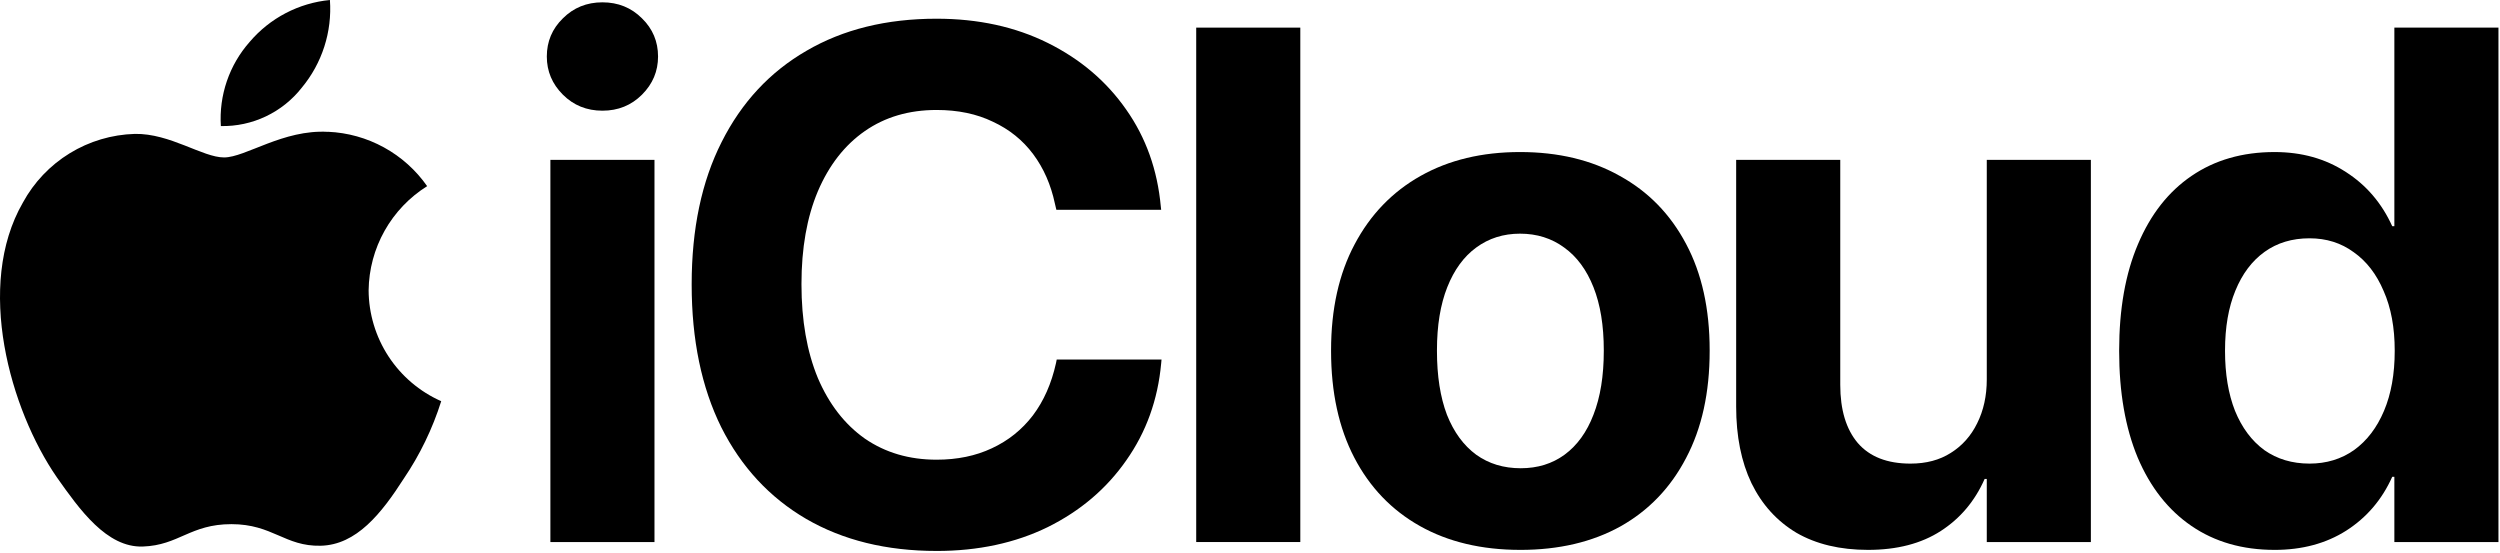
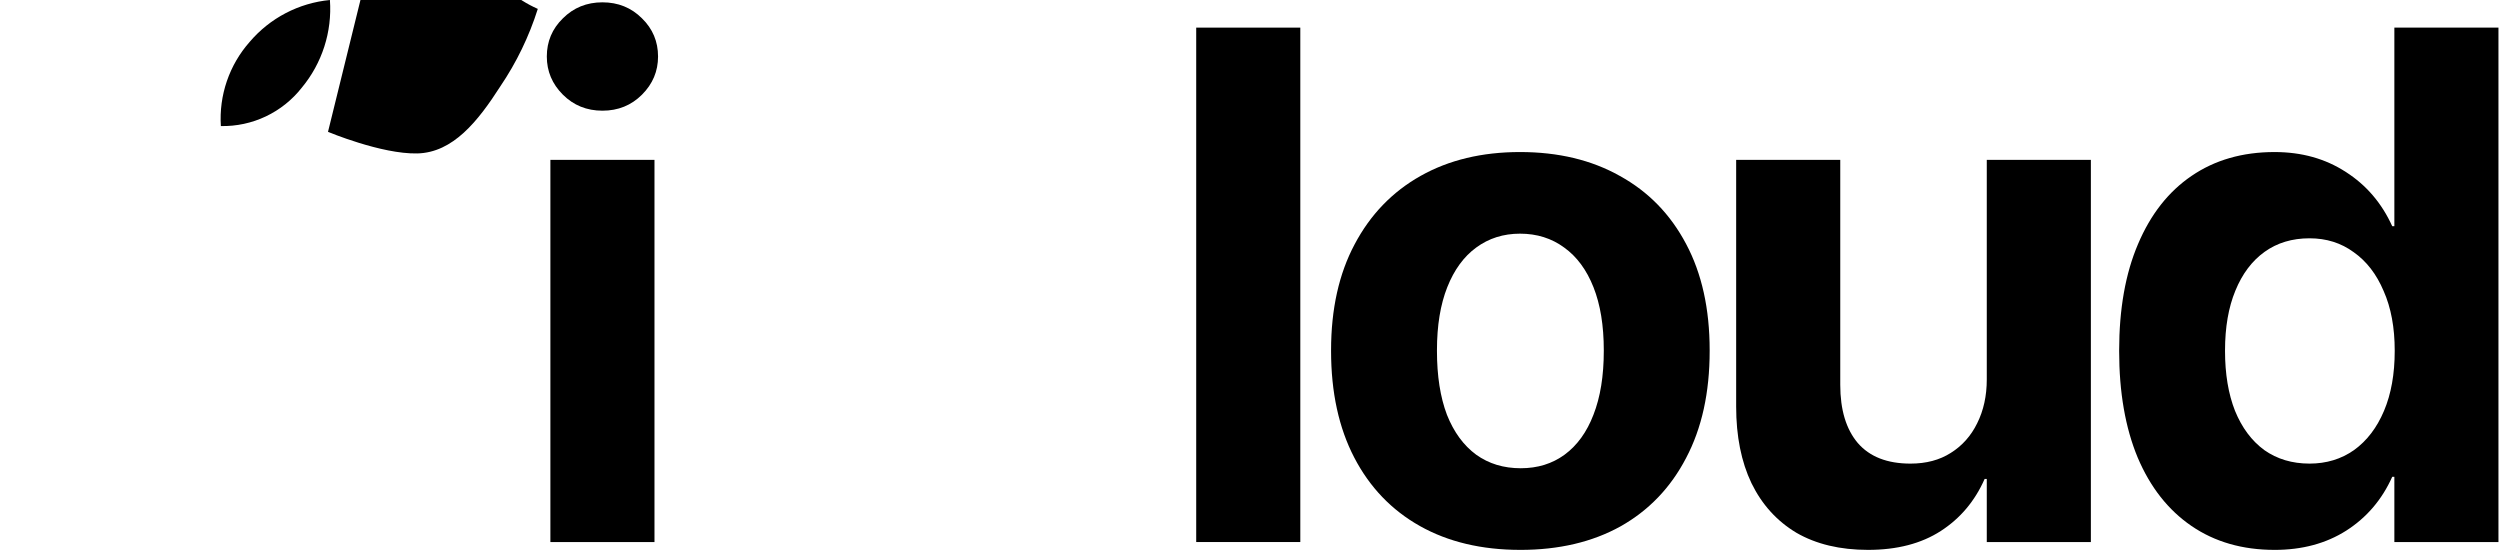
<svg xmlns="http://www.w3.org/2000/svg" fill="none" height="100" viewBox="0 0 452 100" width="452">
  <g fill="#000">
    <path d="m411.244 99.418c-5.801 0-10.806-1.44-15.017-4.318s-7.456-7.004-9.733-12.375c-2.234-5.371-3.351-11.795-3.351-19.271v-.064c0-7.52 1.138-13.943 3.416-19.271 2.277-5.371 5.5-9.475 9.668-12.311 4.211-2.879 9.216-4.318 15.017-4.318 4.899 0 9.195 1.203 12.891 3.609 3.695 2.363 6.488 5.629 8.379 9.797h.386v-35.9h18.821v93.006h-18.821v-11.795h-.386c-1.848 4.125-4.619 7.369-8.315 9.732-3.652 2.32-7.97 3.481-12.955 3.481zm6.317-15.598c3.05 0 5.736-.816 8.056-2.449 2.321-1.676 4.125-4.039 5.414-7.09 1.289-3.051 1.934-6.66 1.934-10.828v-.064c0-4.168-.666-7.756-1.998-10.764-1.289-3.051-3.094-5.393-5.414-7.025-2.278-1.676-4.942-2.514-7.992-2.514-3.137 0-5.844.816-8.122 2.449-2.277 1.633-4.039 3.975-5.285 7.025-1.246 3.008-1.869 6.617-1.869 10.828v.064c0 4.168.602 7.777 1.805 10.828 1.246 3.051 3.008 5.414 5.285 7.09 2.32 1.633 5.049 2.449 8.186 2.449z" />
    <path d="m337.746 99.418c-5.07 0-9.389-1.031-12.955-3.094-3.523-2.105-6.23-5.092-8.121-8.959-1.848-3.867-2.772-8.486-2.772-13.857v-44.602h18.821v40.67c0 4.512 1.052 8.014 3.158 10.506 2.148 2.492 5.328 3.738 9.539 3.738 2.836 0 5.264-.644 7.283-1.934 2.063-1.289 3.653-3.072 4.77-5.35 1.16-2.32 1.74-4.963 1.74-7.928v-39.703h18.82v69.094h-18.82v-11.408h-.387c-1.761 3.996-4.404 7.133-7.927 9.41-3.524 2.277-7.907 3.416-13.149 3.416z" />
    <path d="m274.884 99.418c-7.004 0-13.063-1.44-18.176-4.318s-9.066-7.004-11.859-12.375-4.19-11.795-4.19-19.271v-.129c0-7.434 1.418-13.814 4.254-19.143 2.836-5.371 6.811-9.496 11.924-12.375s11.107-4.318 17.982-4.318c6.918 0 12.934 1.439 18.047 4.318 5.156 2.836 9.153 6.939 11.988 12.311 2.836 5.328 4.254 11.73 4.254 19.207v.129c0 7.52-1.418 13.965-4.254 19.336-2.792 5.371-6.746 9.496-11.859 12.375-5.113 2.836-11.15 4.254-18.111 4.254zm.064-14.76c3.051 0 5.694-.816 7.928-2.449 2.277-1.676 4.018-4.082 5.221-7.219 1.246-3.18 1.869-7.025 1.869-11.537v-.129c0-4.469-.623-8.271-1.869-11.408s-3.008-5.521-5.285-7.154c-2.278-1.676-4.942-2.514-7.993-2.514-3.007 0-5.65.838-7.927 2.514-2.235 1.633-3.975 4.018-5.221 7.154s-1.869 6.939-1.869 11.408v.129c0 4.512.601 8.357 1.804 11.537 1.247 3.137 3.008 5.543 5.286 7.219 2.277 1.633 4.962 2.449 8.056 2.449z" />
    <path d="m216.275 98v-93.006h18.821v93.006z" />
-     <path d="m169.333 99.611c-9.066 0-16.93-1.934-23.59-5.801-6.617-3.867-11.73-9.389-15.34-16.564-3.566-7.219-5.349-15.812-5.349-25.781v-.064c0-10.012 1.804-18.584 5.414-25.717 3.609-7.176 8.722-12.676 15.34-16.5 6.617-3.867 14.459-5.801 23.525-5.801 7.52 0 14.223 1.461 20.109 4.383 5.887 2.922 10.614 6.939 14.18 12.053 3.566 5.07 5.65 10.914 6.252 17.531l.064.58h-18.949l-.258-1.096c-.73-3.438-2.041-6.424-3.931-8.959-1.891-2.535-4.319-4.49-7.283-5.865-2.922-1.418-6.317-2.127-10.184-2.127-4.984 0-9.303 1.268-12.955 3.803-3.652 2.535-6.488 6.166-8.508 10.893-1.976 4.684-2.965 10.27-2.965 16.758v.065c0 6.531.989 12.182 2.965 16.951 2.02 4.726 4.856 8.379 8.508 10.957 3.695 2.535 8.014 3.803 12.955 3.803 3.738 0 7.068-.688 9.99-2.062 2.965-1.375 5.436-3.352 7.412-5.93 1.977-2.621 3.373-5.779 4.19-9.475l.129-.644h18.949l-.065.709c-.601 6.574-2.707 12.418-6.316 17.531-3.566 5.113-8.293 9.131-14.18 12.053-5.886 2.879-12.589 4.318-20.109 4.318z" />
    <path d="m99.51 98v-69.094h18.82v69.094zm9.41-77.988c-2.836 0-5.221-.967-7.154-2.9-1.934-1.934-2.901-4.232-2.901-6.896 0-2.707.967-5.006 2.901-6.896 1.933-1.934 4.318-2.9 7.154-2.9s5.221.967 7.154 2.9c1.934 1.891 2.901 4.189 2.901 6.896 0 2.664-.967 4.963-2.901 6.896-1.933 1.934-4.318 2.9-7.154 2.9z" />
-     <path d="m54.561 15.854c3.679-4.43 5.503-10.111 5.088-15.854-5.639.544-10.844 3.263-14.513 7.58-1.827 2.068-3.227 4.476-4.12 7.087-.893 2.611-1.261 5.372-1.084 8.126 2.809.055 5.593-.543 8.131-1.747 2.538-1.204 4.763-2.981 6.497-5.191zm4.741 7.985c-8.095-.468-14.918 4.626-18.791 4.626-3.874 0-9.772-4.371-16.132-4.256-4.165.117-8.225 1.326-11.777 3.504-3.551 2.178-6.469 5.251-8.46 8.91-8.673 15.033-2.313 37.427 6.129 49.667 4.105 5.817 9.02 12.749 15.554 12.524 6.534-.226 8.557-4.047 16.016-4.047s9.656 4.047 16.132 3.903c6.476-.145 10.986-5.828 15.033-12.142 2.92-4.313 5.198-9.026 6.765-13.992-3.888-1.721-7.196-4.53-9.524-8.088-2.329-3.558-3.579-7.713-3.601-11.965.048-3.773 1.042-7.473 2.89-10.762 1.849-3.289 4.493-6.062 7.691-8.064-2.032-2.905-4.706-5.303-7.814-7.008s-6.568-2.67-10.11-2.822" />
+     <path d="m54.561 15.854c3.679-4.43 5.503-10.111 5.088-15.854-5.639.544-10.844 3.263-14.513 7.58-1.827 2.068-3.227 4.476-4.12 7.087-.893 2.611-1.261 5.372-1.084 8.126 2.809.055 5.593-.543 8.131-1.747 2.538-1.204 4.763-2.981 6.497-5.191zm4.741 7.985s9.656 4.047 16.132 3.903c6.476-.145 10.986-5.828 15.033-12.142 2.92-4.313 5.198-9.026 6.765-13.992-3.888-1.721-7.196-4.53-9.524-8.088-2.329-3.558-3.579-7.713-3.601-11.965.048-3.773 1.042-7.473 2.89-10.762 1.849-3.289 4.493-6.062 7.691-8.064-2.032-2.905-4.706-5.303-7.814-7.008s-6.568-2.67-10.11-2.822" />
  </g>
</svg>